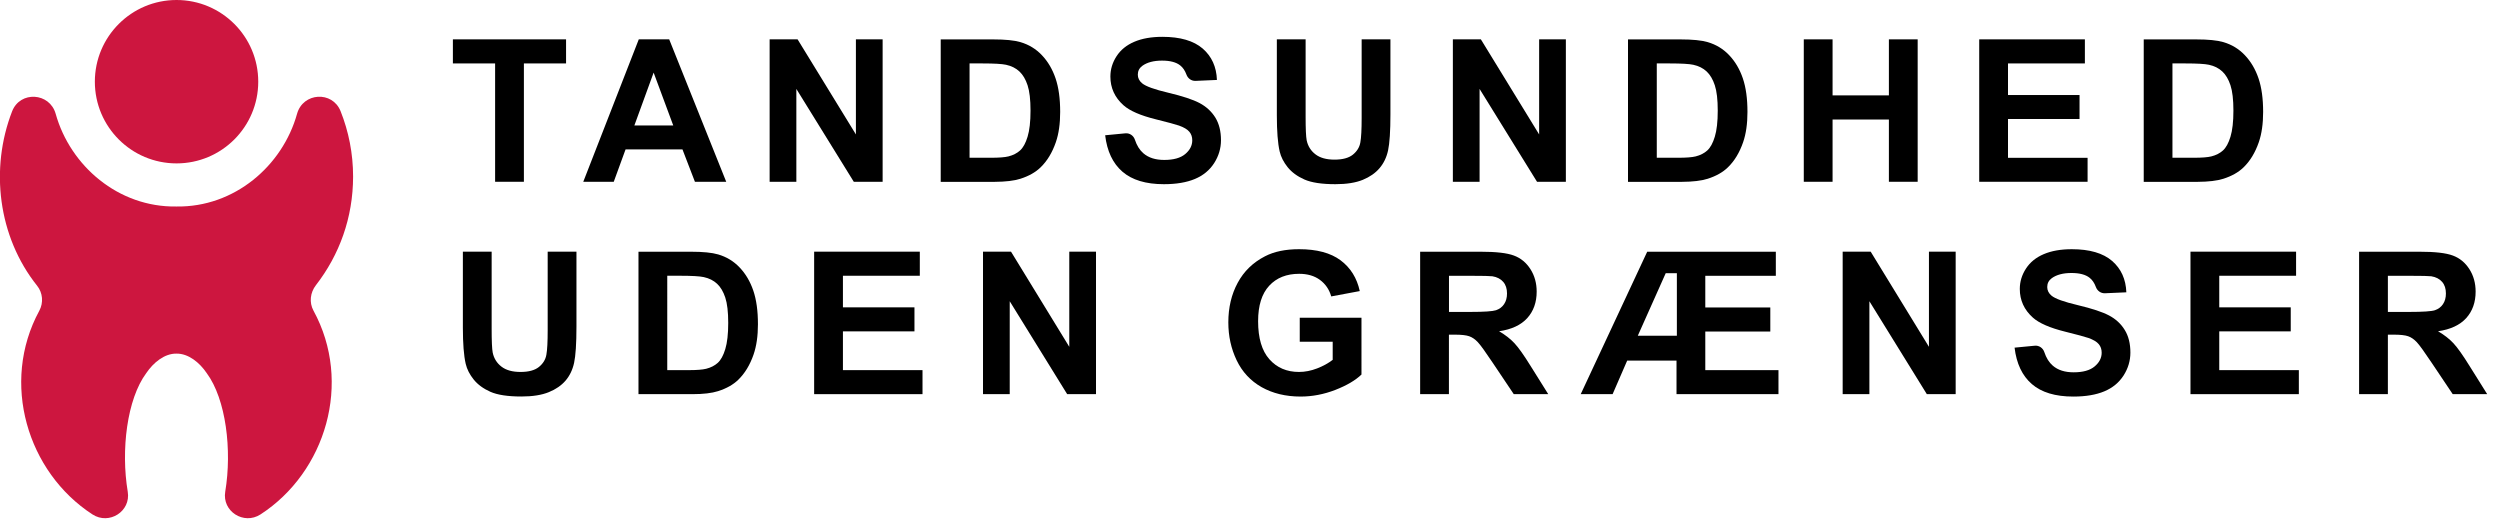
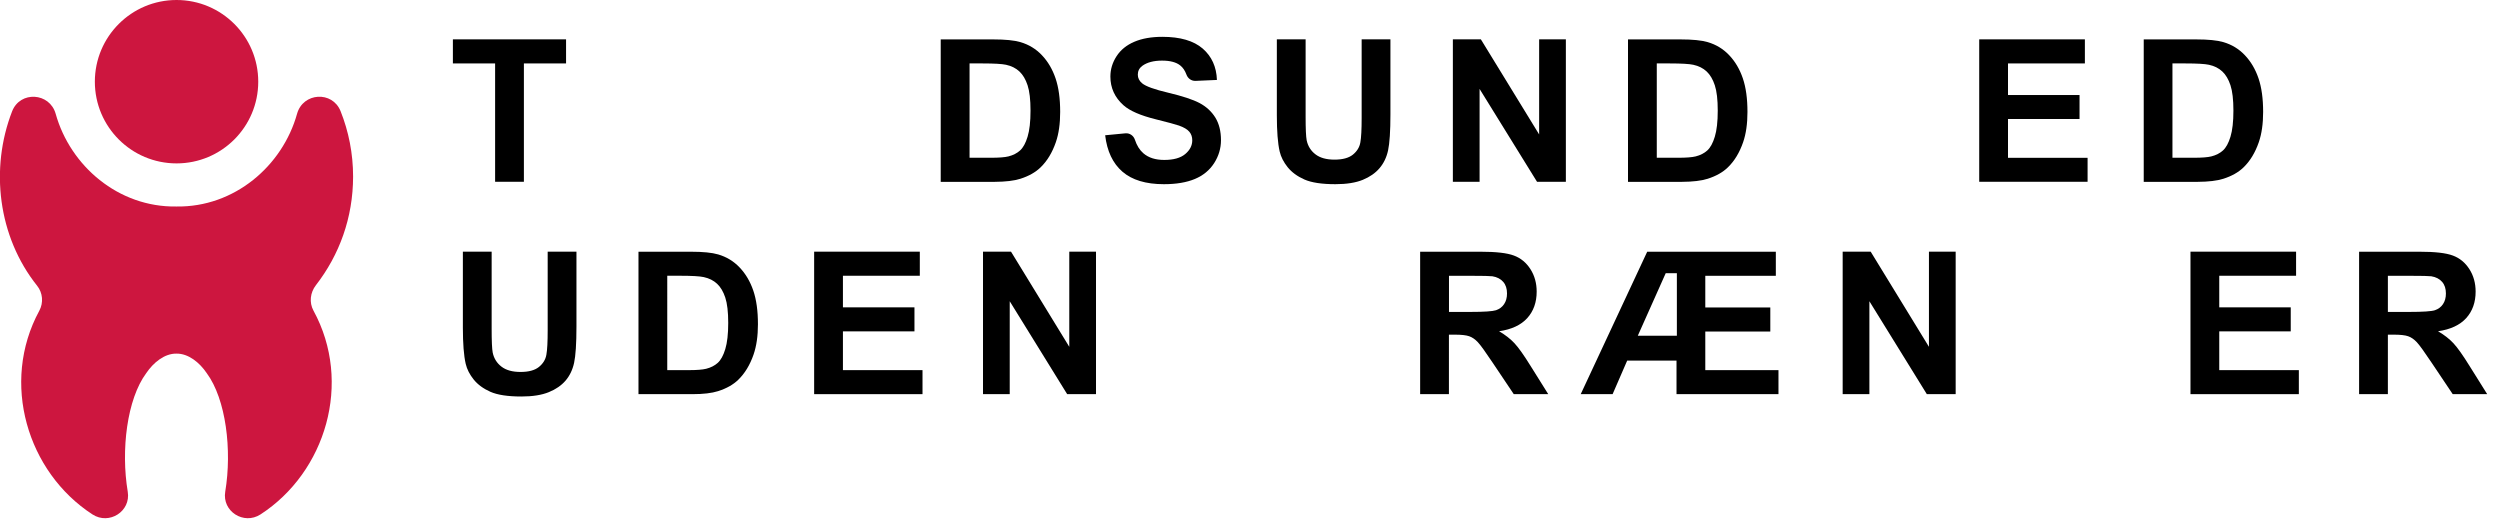
<svg xmlns="http://www.w3.org/2000/svg" version="1.1" id="Layer_1" x="0px" y="0px" viewBox="0 0 425.66 89.71" style="enable-background:new 0 0 425.66 89.71;" xml:space="preserve">
  <style type="text/css">
	.st0{fill:#CD163F;}
</style>
  <g>
    <g>
      <polygon points="84.3,30.95 89.2,30.95 89.2,10.8 96.38,10.8 96.38,6.7 77.11,6.7 77.11,10.8 84.3,10.8   " />
-       <path d="M106.51,25.44h9.69l2.12,5.51h5.33L113.94,6.7h-5.18l-9.45,24.25h5.19L106.51,25.44z M111.29,12.36l3.34,9h-6.62    L111.29,12.36z" />
-       <polygon points="135.59,15.14 145.37,30.95 150.28,30.95 150.28,6.7 145.73,6.7 145.73,22.89 135.8,6.7 131.04,6.7 131.04,30.95     135.59,30.95   " />
      <path d="M173.73,30.44c1.44-0.46,2.59-1.11,3.44-1.94c1.13-1.09,1.99-2.52,2.6-4.28c0.5-1.44,0.74-3.17,0.74-5.16    c0-2.27-0.26-4.18-0.79-5.73c-0.53-1.55-1.3-2.86-2.32-3.93c-1.01-1.07-2.23-1.81-3.66-2.23c-1.06-0.31-2.6-0.46-4.62-0.46h-8.95    v24.25h9.22C171.21,30.95,172.65,30.78,173.73,30.44z M165.08,26.87V10.8h2.2c2,0,3.34,0.08,4.02,0.23    c0.92,0.2,1.67,0.58,2.27,1.14c0.6,0.56,1.06,1.35,1.39,2.35c0.33,1,0.5,2.44,0.5,4.32c0,1.88-0.17,3.36-0.5,4.44    c-0.33,1.09-0.76,1.87-1.28,2.34c-0.52,0.47-1.18,0.81-1.98,1.01c-0.61,0.15-1.59,0.23-2.96,0.23H165.08z" />
      <path d="M206.93,20.02c-0.65-1.04-1.54-1.86-2.68-2.47c-1.14-0.6-2.9-1.18-5.29-1.75c-2.38-0.56-3.88-1.1-4.5-1.62    c-0.49-0.41-0.73-0.9-0.73-1.47c0-0.63,0.26-1.13,0.78-1.51c0.8-0.58,1.92-0.88,3.34-0.88c1.38,0,2.41,0.27,3.1,0.82    c0.46,0.36,0.81,0.88,1.06,1.56c0.24,0.66,0.85,1.1,1.55,1.07l3.64-0.16c-0.08-2.23-0.89-4.01-2.42-5.34c-1.54-1.33-3.83-2-6.87-2    c-1.86,0-3.46,0.28-4.77,0.84c-1.32,0.56-2.33,1.38-3.03,2.46c-0.7,1.08-1.05,2.23-1.05,3.47c0,1.92,0.74,3.55,2.23,4.88    c1.06,0.95,2.9,1.75,5.53,2.4c2.04,0.51,3.35,0.86,3.92,1.06c0.84,0.3,1.43,0.65,1.76,1.05c0.34,0.4,0.5,0.89,0.5,1.46    c0,0.89-0.4,1.67-1.2,2.34c-0.8,0.67-1.99,1-3.57,1c-1.49,0-2.67-0.37-3.55-1.13c-0.64-0.55-1.12-1.32-1.45-2.32    c-0.23-0.7-0.9-1.15-1.62-1.08l-3.44,0.33c0.32,2.71,1.3,4.78,2.94,6.2c1.64,1.42,4,2.13,7.06,2.13c2.11,0,3.87-0.3,5.28-0.89    c1.41-0.59,2.5-1.49,3.28-2.7c0.77-1.21,1.16-2.51,1.16-3.9C207.89,22.35,207.57,21.07,206.93,20.02z" />
      <path d="M231.84,20.12c0,1.92-0.07,3.29-0.22,4.12c-0.14,0.83-0.57,1.52-1.27,2.09c-0.71,0.57-1.75,0.85-3.14,0.85    c-1.37,0-2.45-0.3-3.23-0.9c-0.79-0.6-1.29-1.4-1.5-2.39c-0.12-0.62-0.18-1.97-0.18-4.05V6.7h-4.9v12.94    c0,2.71,0.16,4.76,0.48,6.15c0.22,0.94,0.68,1.83,1.37,2.69c0.69,0.85,1.64,1.55,2.84,2.08c1.2,0.53,2.95,0.8,5.27,0.8    c1.92,0,3.47-0.25,4.67-0.74c1.19-0.49,2.14-1.15,2.85-1.98c0.71-0.83,1.2-1.84,1.46-3.04c0.26-1.2,0.4-3.26,0.4-6.17V6.7h-4.9    V20.12z" />
      <polygon points="251.92,15.14 261.7,30.95 266.61,30.95 266.61,6.7 262.06,6.7 262.06,22.89 252.14,6.7 247.37,6.7 247.37,30.95     251.92,30.95   " />
      <path d="M290.75,30.44c1.44-0.46,2.59-1.11,3.44-1.94c1.13-1.09,1.99-2.52,2.6-4.28c0.5-1.44,0.74-3.17,0.74-5.16    c0-2.27-0.26-4.18-0.79-5.73c-0.53-1.55-1.3-2.86-2.32-3.93c-1.01-1.07-2.23-1.81-3.66-2.23c-1.06-0.31-2.6-0.46-4.62-0.46h-8.95    v24.25h9.22C288.22,30.95,289.67,30.78,290.75,30.44z M282.09,26.87V10.8h2.2c2,0,3.34,0.08,4.02,0.23    c0.92,0.2,1.67,0.58,2.27,1.14c0.6,0.56,1.06,1.35,1.39,2.35c0.33,1,0.5,2.44,0.5,4.32c0,1.88-0.17,3.36-0.5,4.44    c-0.33,1.09-0.76,1.87-1.28,2.34c-0.52,0.47-1.18,0.81-1.98,1.01c-0.61,0.15-1.59,0.23-2.96,0.23H282.09z" />
-       <polygon points="321.61,30.95 326.51,30.95 326.51,6.7 321.61,6.7 321.61,16.24 312.02,16.24 312.02,6.7 307.12,6.7 307.12,30.95     312.02,30.95 312.02,20.35 321.61,20.35   " />
      <polygon points="355.44,26.87 341.89,26.87 341.89,20.26 354.07,20.26 354.07,16.18 341.89,16.18 341.89,10.8 354.98,10.8     354.98,6.7 336.99,6.7 336.99,30.95 355.44,30.95   " />
      <path d="M378.55,30.44c1.44-0.46,2.59-1.11,3.44-1.94c1.13-1.09,1.99-2.52,2.6-4.28c0.5-1.44,0.74-3.17,0.74-5.16    c0-2.27-0.26-4.18-0.79-5.73c-0.53-1.55-1.3-2.86-2.32-3.93c-1.01-1.07-2.23-1.81-3.66-2.23c-1.06-0.31-2.6-0.46-4.62-0.46H365    v24.25h9.22C376.02,30.95,377.47,30.78,378.55,30.44z M369.89,26.87V10.8h2.2c2,0,3.34,0.08,4.02,0.23    c0.92,0.2,1.67,0.58,2.27,1.14c0.6,0.56,1.06,1.35,1.39,2.35c0.33,1,0.5,2.44,0.5,4.32c0,1.88-0.17,3.36-0.5,4.44    c-0.33,1.09-0.76,1.87-1.28,2.34c-0.52,0.47-1.18,0.81-1.98,1.01c-0.61,0.15-1.59,0.23-2.96,0.23H369.89z" />
      <path d="M96.29,64.81c0.71-0.83,1.2-1.84,1.46-3.04c0.26-1.2,0.4-3.26,0.4-6.17V42.85h-4.9v13.42c0,1.92-0.07,3.29-0.22,4.12    c-0.14,0.83-0.57,1.52-1.27,2.09c-0.71,0.57-1.75,0.85-3.14,0.85c-1.37,0-2.45-0.3-3.23-0.9c-0.79-0.6-1.29-1.4-1.5-2.39    c-0.12-0.62-0.18-1.97-0.18-4.05V42.85h-4.9v12.94c0,2.71,0.16,4.76,0.48,6.15c0.22,0.94,0.68,1.83,1.37,2.69    c0.69,0.85,1.64,1.55,2.84,2.08c1.2,0.53,2.95,0.8,5.27,0.8c1.92,0,3.47-0.25,4.67-0.74C94.63,66.29,95.58,65.63,96.29,64.81z" />
      <path d="M129.05,55.21c0-2.27-0.26-4.18-0.79-5.73c-0.53-1.55-1.3-2.86-2.32-3.93c-1.01-1.07-2.23-1.81-3.66-2.23    c-1.06-0.31-2.6-0.46-4.62-0.46h-8.95v24.25h9.22c1.81,0,3.25-0.17,4.33-0.51c1.44-0.46,2.59-1.11,3.44-1.94    c1.12-1.09,1.99-2.52,2.6-4.28C128.8,58.93,129.05,57.21,129.05,55.21z M123.49,59.44c-0.33,1.09-0.76,1.87-1.28,2.34    c-0.52,0.47-1.18,0.81-1.98,1.01c-0.61,0.15-1.59,0.23-2.96,0.23h-3.66V46.95h2.2c2,0,3.34,0.08,4.02,0.23    c0.92,0.2,1.67,0.58,2.27,1.14c0.6,0.56,1.06,1.35,1.39,2.35c0.33,1,0.5,2.44,0.5,4.32C123.99,56.87,123.82,58.35,123.49,59.44z" />
      <polygon points="143.52,56.42 155.7,56.42 155.7,52.33 143.52,52.33 143.52,46.95 156.61,46.95 156.61,42.85 138.62,42.85     138.62,67.11 157.07,67.11 157.07,63.02 143.52,63.02   " />
      <polygon points="186.61,42.85 182.06,42.85 182.06,59.05 172.14,42.85 167.37,42.85 167.37,67.11 171.92,67.11 171.92,51.29     181.7,67.11 186.61,67.11   " />
-       <path d="M221.3,58.19h5.61v3.08c-0.74,0.57-1.62,1.06-2.66,1.46c-1.03,0.4-2.06,0.6-3.09,0.6c-2.07,0-3.75-0.72-5.03-2.16    c-1.28-1.44-1.92-3.6-1.92-6.48c0-2.67,0.63-4.68,1.89-6.04c1.26-1.36,2.96-2.03,5.1-2.03c1.41,0,2.59,0.34,3.53,1.03    c0.94,0.69,1.59,1.63,1.93,2.82l4.86-0.91c-0.49-2.23-1.57-3.97-3.27-5.24c-1.69-1.26-4.04-1.89-7.06-1.89    c-2.32,0-4.25,0.4-5.81,1.21c-2.04,1.05-3.59,2.55-4.65,4.52c-1.06,1.96-1.59,4.21-1.59,6.73c0,2.33,0.47,4.48,1.42,6.46    c0.95,1.98,2.37,3.5,4.25,4.57c1.89,1.06,4.1,1.6,6.63,1.6c2,0,3.97-0.38,5.91-1.13c1.95-0.76,3.43-1.63,4.46-2.62V54.1H221.3    V58.19z" />
      <path d="M263.61,67.11l-2.96-4.73c-1.17-1.89-2.1-3.2-2.79-3.94c-0.69-0.74-1.56-1.42-2.62-2.04c2.13-0.31,3.73-1.06,4.8-2.24    c1.07-1.19,1.6-2.69,1.6-4.51c0-1.43-0.35-2.71-1.06-3.82c-0.71-1.11-1.65-1.89-2.82-2.32c-1.17-0.44-3.06-0.65-5.65-0.65h-10.31    v24.25h4.9V56.98h0.99c1.12,0,1.95,0.09,2.46,0.27c0.52,0.18,1.01,0.52,1.47,1.01c0.46,0.49,1.32,1.68,2.58,3.57l3.54,5.28H263.61    z M250.33,53.11h-3.62v-6.15h3.82c1.99,0,3.18,0.03,3.57,0.08c0.79,0.13,1.41,0.45,1.84,0.95c0.44,0.5,0.65,1.16,0.65,1.98    c0,0.73-0.17,1.33-0.5,1.82c-0.33,0.49-0.79,0.83-1.37,1.03C254.14,53.01,252.68,53.11,250.33,53.11z" />
      <path d="M302.81,67.11v-4.09h-12.46v-6.57h11.07v-4.1h-11.07v-5.39h12.01v-4.1h-21.9l-11.32,24.25h5.43l2.48-5.71h8.4v5.71H302.81    z M278.86,57.16l4.75-10.64h1.9v10.64H278.86z" />
      <polygon points="328.43,59.05 318.51,42.85 313.74,42.85 313.74,67.11 318.29,67.11 318.29,51.29 328.07,67.11 332.98,67.11     332.98,42.85 328.43,42.85   " />
-       <path d="M359.09,53.71c-1.14-0.6-2.9-1.18-5.29-1.75c-2.38-0.56-3.88-1.1-4.5-1.62c-0.49-0.41-0.73-0.9-0.73-1.47    c0-0.63,0.26-1.13,0.78-1.51c0.8-0.58,1.92-0.88,3.34-0.88c1.38,0,2.41,0.27,3.1,0.82c0.46,0.36,0.81,0.88,1.06,1.56    c0.24,0.66,0.85,1.1,1.55,1.07l3.64-0.16c-0.08-2.23-0.89-4.01-2.42-5.34c-1.54-1.33-3.83-2-6.87-2c-1.86,0-3.46,0.28-4.77,0.84    c-1.32,0.56-2.33,1.38-3.03,2.46c-0.7,1.08-1.05,2.23-1.05,3.47c0,1.92,0.74,3.55,2.23,4.88c1.06,0.95,2.9,1.75,5.53,2.4    c2.04,0.51,3.35,0.86,3.92,1.06c0.84,0.3,1.43,0.65,1.76,1.05c0.34,0.4,0.5,0.89,0.5,1.46c0,0.89-0.4,1.67-1.2,2.34    c-0.8,0.67-1.99,1-3.57,1c-1.49,0-2.67-0.37-3.55-1.13c-0.64-0.55-1.12-1.32-1.45-2.32c-0.23-0.7-0.9-1.15-1.62-1.08l-3.44,0.33    c0.32,2.71,1.3,4.78,2.94,6.2c1.64,1.42,4,2.13,7.06,2.13c2.11,0,3.87-0.3,5.28-0.89c1.41-0.59,2.5-1.49,3.28-2.7    c0.77-1.21,1.16-2.51,1.16-3.9c0-1.53-0.32-2.82-0.97-3.86C361.13,55.14,360.23,54.31,359.09,53.71z" />
      <polygon points="390.94,46.95 390.94,42.85 372.96,42.85 372.96,67.11 391.41,67.11 391.41,63.02 377.86,63.02 377.86,56.42     390.03,56.42 390.03,52.33 377.86,52.33 377.86,46.95   " />
      <path d="M423.48,67.11l-2.96-4.73c-1.17-1.89-2.1-3.2-2.79-3.94c-0.69-0.74-1.56-1.42-2.62-2.04c2.13-0.31,3.73-1.06,4.8-2.24    c1.07-1.19,1.6-2.69,1.6-4.51c0-1.43-0.35-2.71-1.06-3.82c-0.71-1.11-1.65-1.89-2.82-2.32c-1.17-0.44-3.06-0.65-5.65-0.65h-10.31    v24.25h4.9V56.98h0.99c1.12,0,1.95,0.09,2.46,0.27c0.52,0.18,1.01,0.52,1.47,1.01c0.46,0.49,1.32,1.68,2.58,3.57l3.54,5.28H423.48    z M410.19,53.11h-3.62v-6.15h3.82c1.99,0,3.18,0.03,3.57,0.08c0.79,0.13,1.41,0.45,1.84,0.95c0.44,0.5,0.65,1.16,0.65,1.98    c0,0.73-0.17,1.33-0.5,1.82c-0.33,0.49-0.79,0.83-1.37,1.03C414.01,53.01,412.54,53.11,410.19,53.11z" />
    </g>
    <g>
      <g>
        <g>
          <g>
            <path class="st0" d="M60.12,30.07c0-3.94-0.76-7.7-2.13-11.14c-1.4-3.5-6.39-3.19-7.41,0.44       c-2.47,8.87-10.67,15.95-20.55,15.79c-9.88,0.16-18.07-6.92-20.55-15.78c-1.02-3.64-6.05-3.95-7.42-0.42       c-3.77,9.71-2.43,21.3,4.26,29.69c0.97,1.21,1.11,2.9,0.37,4.26C0.04,65.17,4.66,80.4,15.75,87.59c2.84,1.84,6.56-0.53,6-3.87       c-1.18-7.07-0.14-15.75,3.16-20.2c1.19-1.76,3.09-3.35,5.14-3.31c2.05-0.03,3.95,1.55,5.14,3.31       c3.29,4.44,4.34,13.12,3.16,20.2c-0.56,3.34,3.15,5.71,6,3.87c11.1-7.19,15.72-22.44,9.02-34.71       c-0.75-1.38-0.55-3.07,0.41-4.31C57.79,43.4,60.11,37.07,60.12,30.07z" />
          </g>
        </g>
      </g>
      <g>
        <g>
          <circle class="st0" cx="30.06" cy="13.91" r="13.91" />
        </g>
      </g>
    </g>
  </g>
</svg>